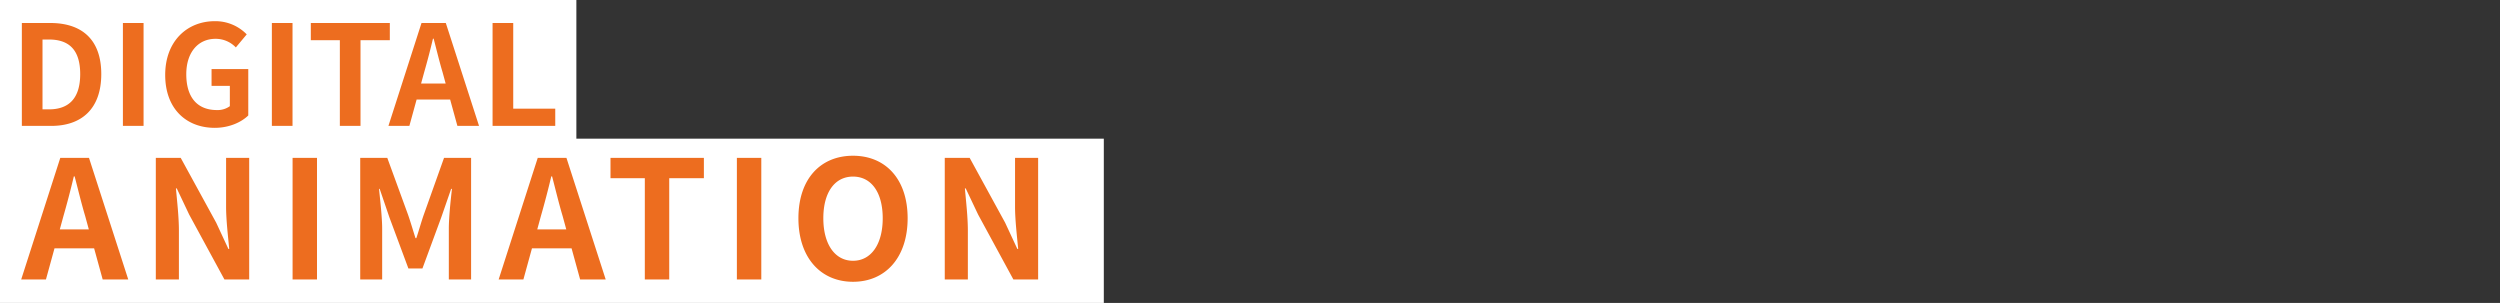
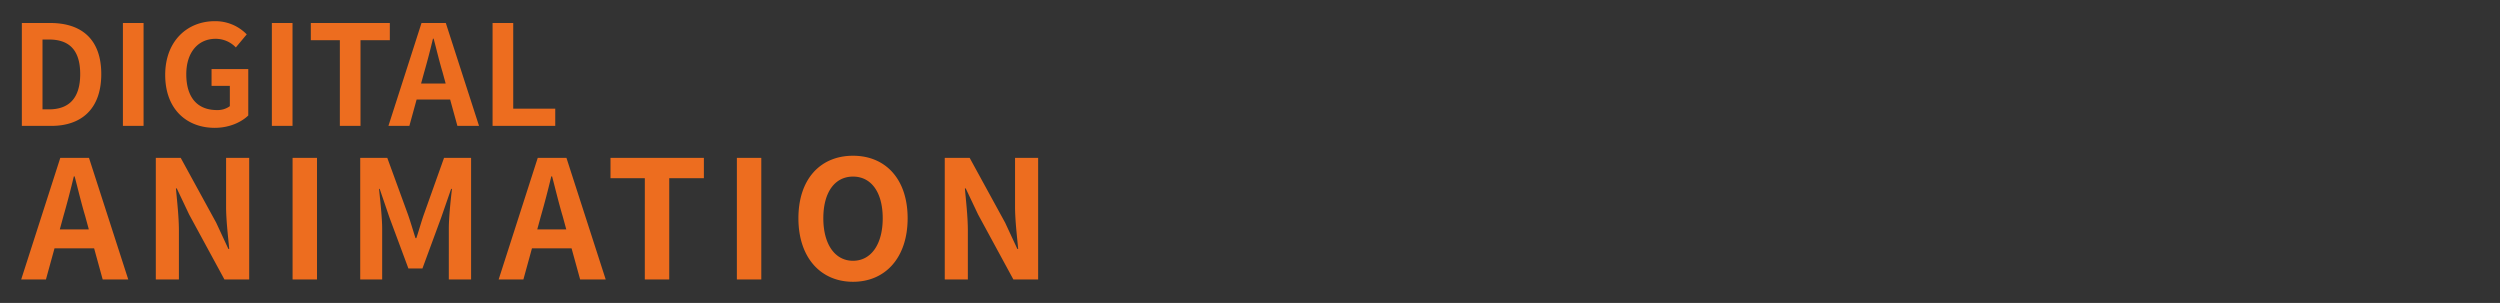
<svg xmlns="http://www.w3.org/2000/svg" width="1180" height="143" viewBox="0 0 1180 143">
  <rect x="0" y="0" width="1180" height="143" fill="#333333" stroke="none" />
  <g id="グループ_14790" data-name="グループ 14790" transform="translate(19086 21936)">
-     <rect id="長方形_31933" data-name="長方形 31933" width="1180" height="143" transform="translate(-19086 -21936)" fill="none" />
    <g id="グループ_14289" data-name="グループ 14289" transform="translate(0 209)">
-       <path id="パス_4487" data-name="パス 4487" d="M0,0H272.047V65.447H521V143H0Z" transform="translate(-19086 -22145)" fill="#fff" />
      <path id="パス_4552" data-name="パス 4552" d="M0-.344H13.9c14.364,0,23.589-8.127,23.589-24.448,0-16.386-9.225-24.12-24.116-24.12H0Zm9.752-7.8V-41.112h3.031c9.093,0,14.76,4.457,14.76,16.32,0,11.8-5.667,16.648-14.76,16.648ZM47.7-.344h9.752V-48.912H47.7ZM91.057.574c6.787,0,12.519-2.622,15.814-5.833V-27.151H89.542v7.931h8.632v9.569a9.8,9.8,0,0,1-6.062,1.835c-9.62,0-14.5-6.358-14.5-16.91,0-10.421,5.667-16.714,13.771-16.714a13.1,13.1,0,0,1,9.62,4.064l5.14-6.161a20.569,20.569,0,0,0-15.089-6.227c-12.981,0-23.391,9.373-23.391,25.365C67.666-8.209,77.813.574,91.057.574Zm26.95-.918h9.752V-48.912h-9.752Zm32.089,0h9.752V-40.784h13.837v-8.127H136.391v8.127H150.1Zm39.8-25.3c1.45-5.047,2.9-10.553,4.151-15.862h.329c1.384,5.244,2.7,10.815,4.217,15.862l1.45,5.309h-11.6ZM173.026-.344h9.884L186.336-12.8H202.15L205.576-.344H215.79L200.107-48.912H188.642Zm49.155,0h29.585V-8.471H231.933V-48.912h-9.752ZM19.623,42.252c1.713-5.964,3.426-12.471,4.906-18.746h.389c1.635,6.2,3.193,12.781,4.984,18.746l1.713,6.274H17.91ZM-.312,72.152H11.369l4.049-14.718H34.107l4.049,14.718h12.07l-18.533-57.4H18.144Zm63.543,0h10.9V49.146c0-6.584-.857-13.788-1.4-19.985h.389l5.84,12.316L95.626,72.152h11.681v-57.4H96.4V37.681c0,6.507.934,14.1,1.48,20.062h-.389L91.732,45.35,74.99,14.753H63.231Zm64.555,0h11.525v-57.4H127.787Zm31.927,0h10.357V48.216c0-5.422-.934-13.4-1.48-18.823h.311L173.5,42.871l8.955,24.09h6.619l8.877-24.09,4.672-13.478h.389c-.623,5.422-1.48,13.4-1.48,18.823V72.152h10.513v-57.4H199.273l-9.578,26.879c-1.246,3.563-2.258,7.359-3.5,11H185.8c-1.168-3.641-2.258-7.436-3.5-11l-9.812-26.879H159.714Zm85.269-29.9c1.713-5.964,3.426-12.471,4.906-18.746h.389c1.635,6.2,3.193,12.781,4.984,18.746l1.713,6.274H243.27Zm-19.935,29.9h11.681l4.049-14.718h18.689l4.049,14.718h12.07l-18.533-57.4H243.5Zm68.994,0h11.525V24.358H321.92V14.753H277.845v9.605h16.2Zm43.452,0H349.02v-57.4H337.495Zm54.822,1.084c15.263,0,25.775-11.387,25.775-29.977s-10.513-29.513-25.775-29.513-25.775,10.845-25.775,29.513C366.541,61.849,377.053,73.236,392.316,73.236Zm0-9.915c-8.566,0-14.017-7.824-14.017-20.062,0-12.316,5.451-19.675,14.017-19.675s14.017,7.359,14.017,19.675C406.333,55.5,400.882,63.321,392.316,63.321Zm43.3,8.831h10.9V49.146c0-6.584-.857-13.788-1.4-19.985h.389l5.84,12.316,16.664,30.675h11.681v-57.4h-10.9V37.681c0,6.507.934,14.1,1.48,20.062h-.389L464.114,45.35l-16.742-30.6H435.613Z" transform="translate(-19075.688 -22085.236)" fill="#ed6d1f" />
    </g>
  </g>
</svg>